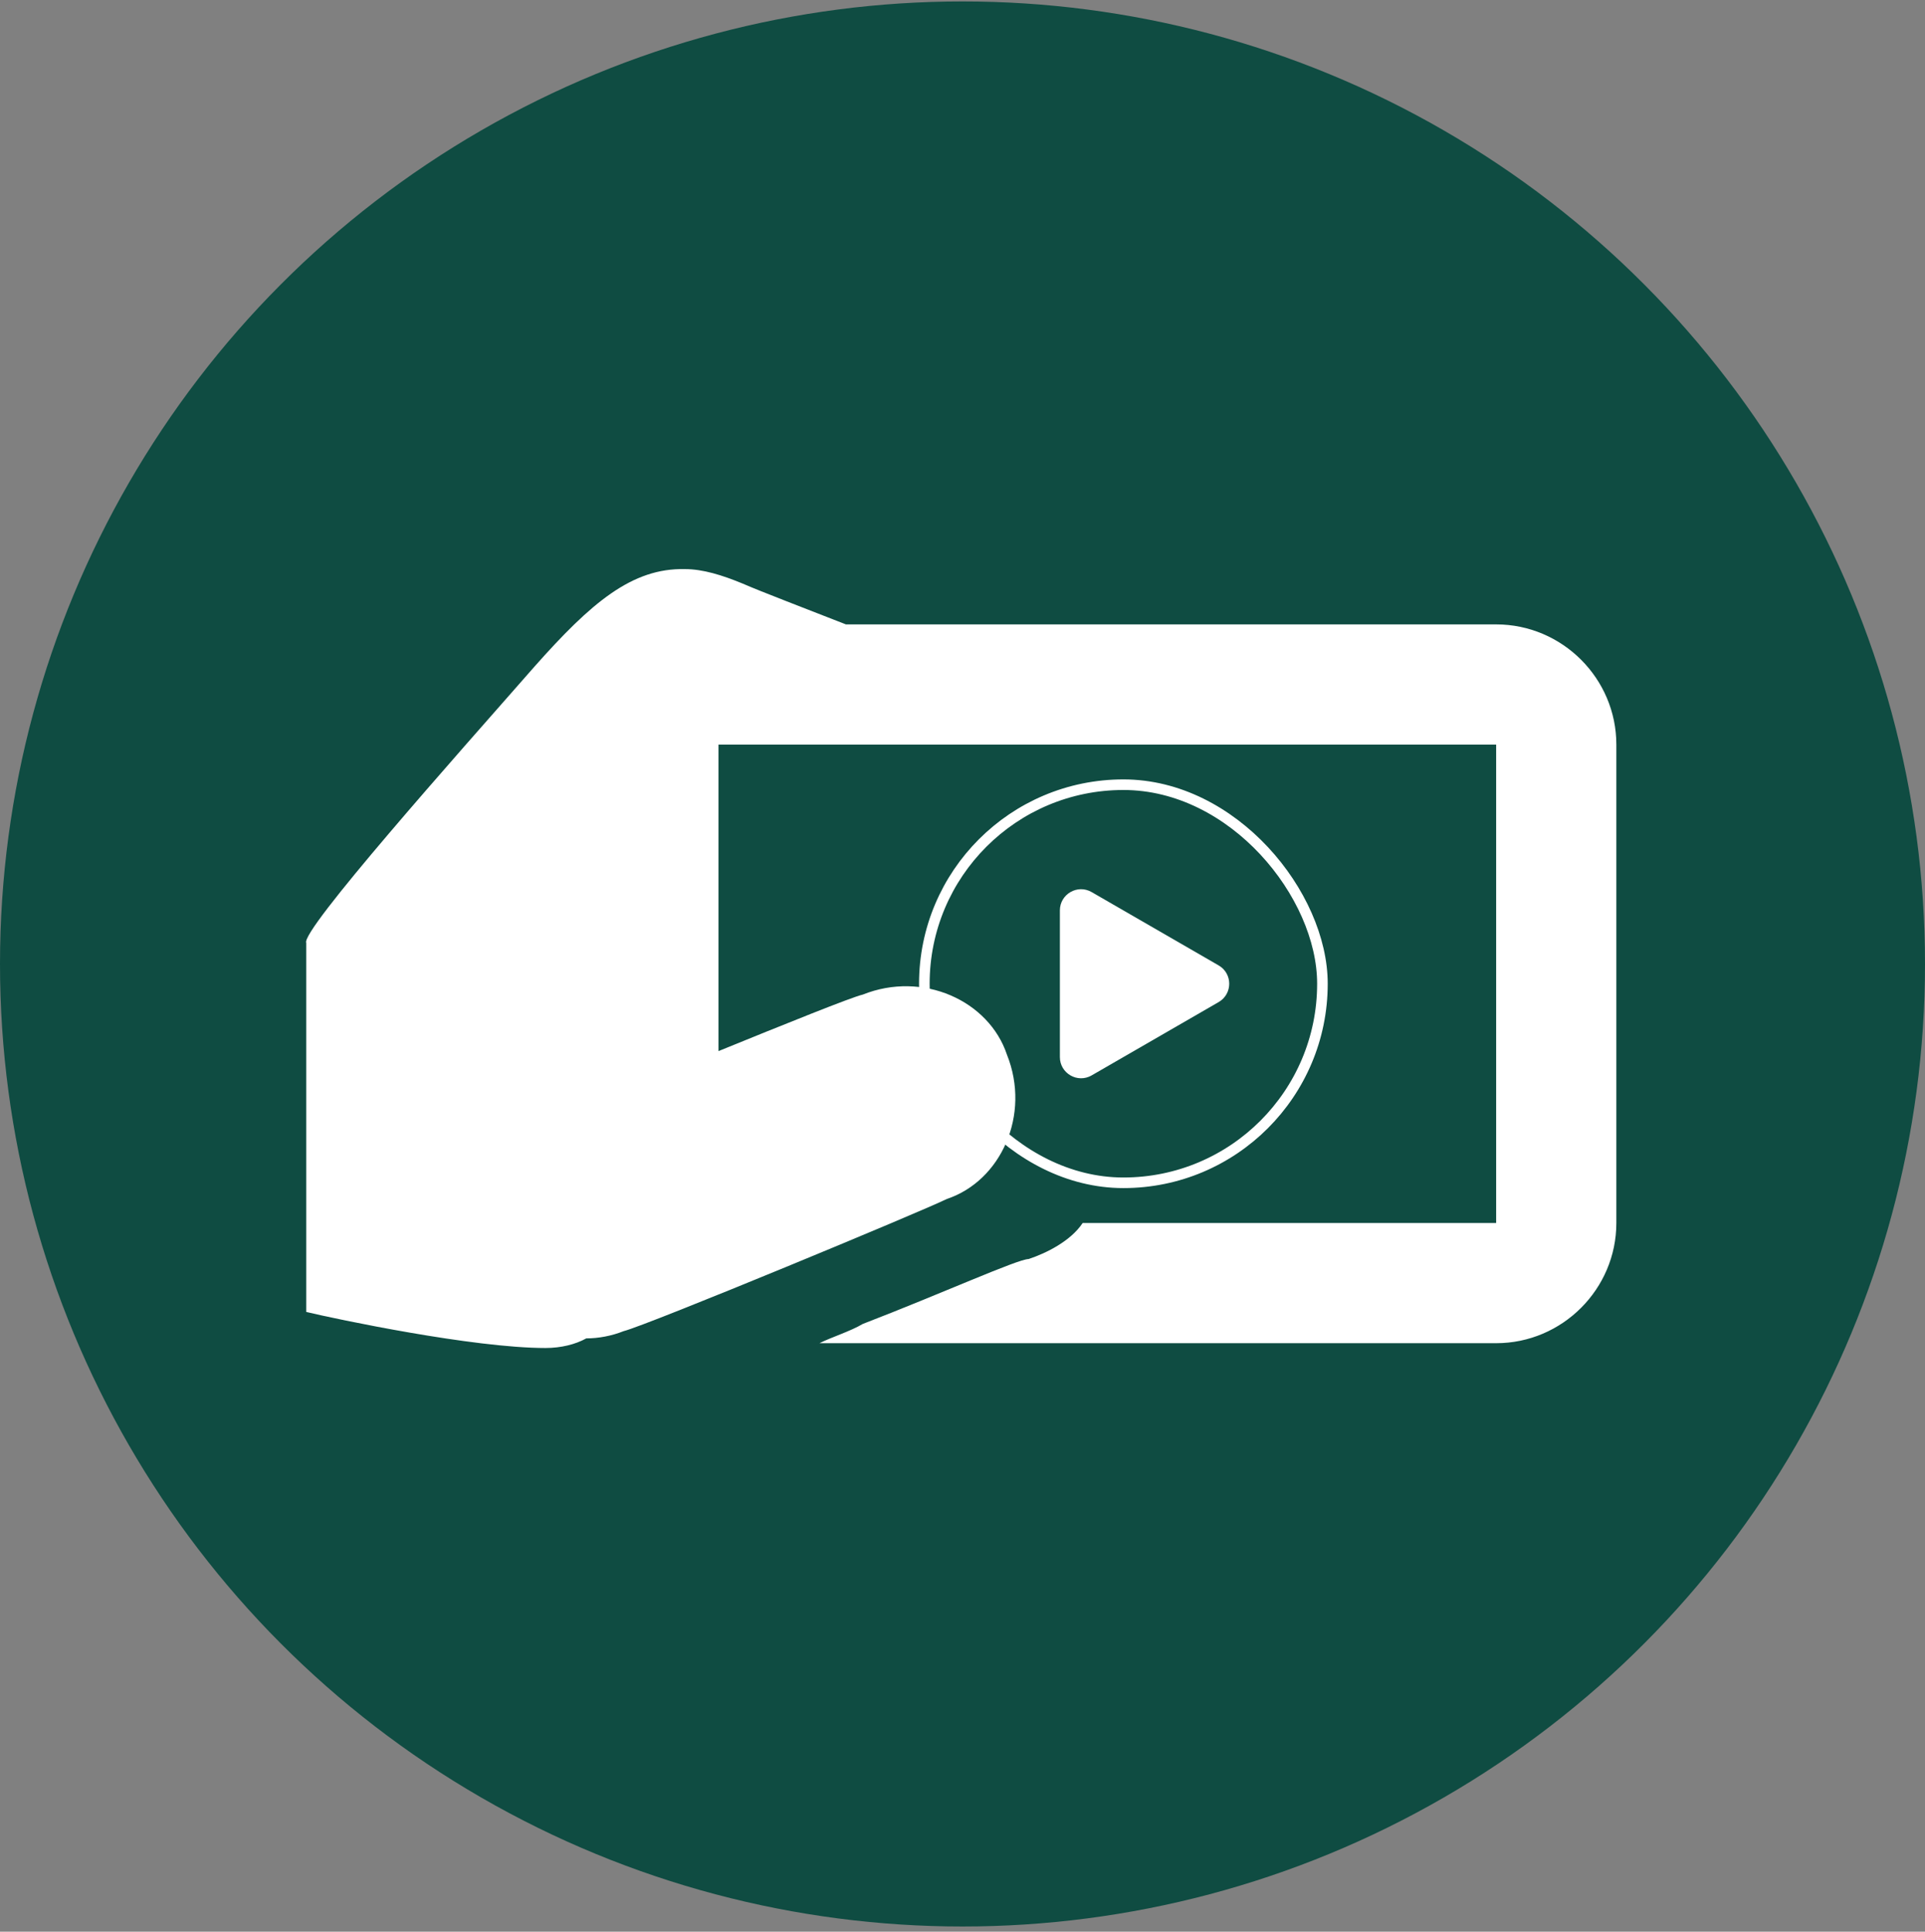
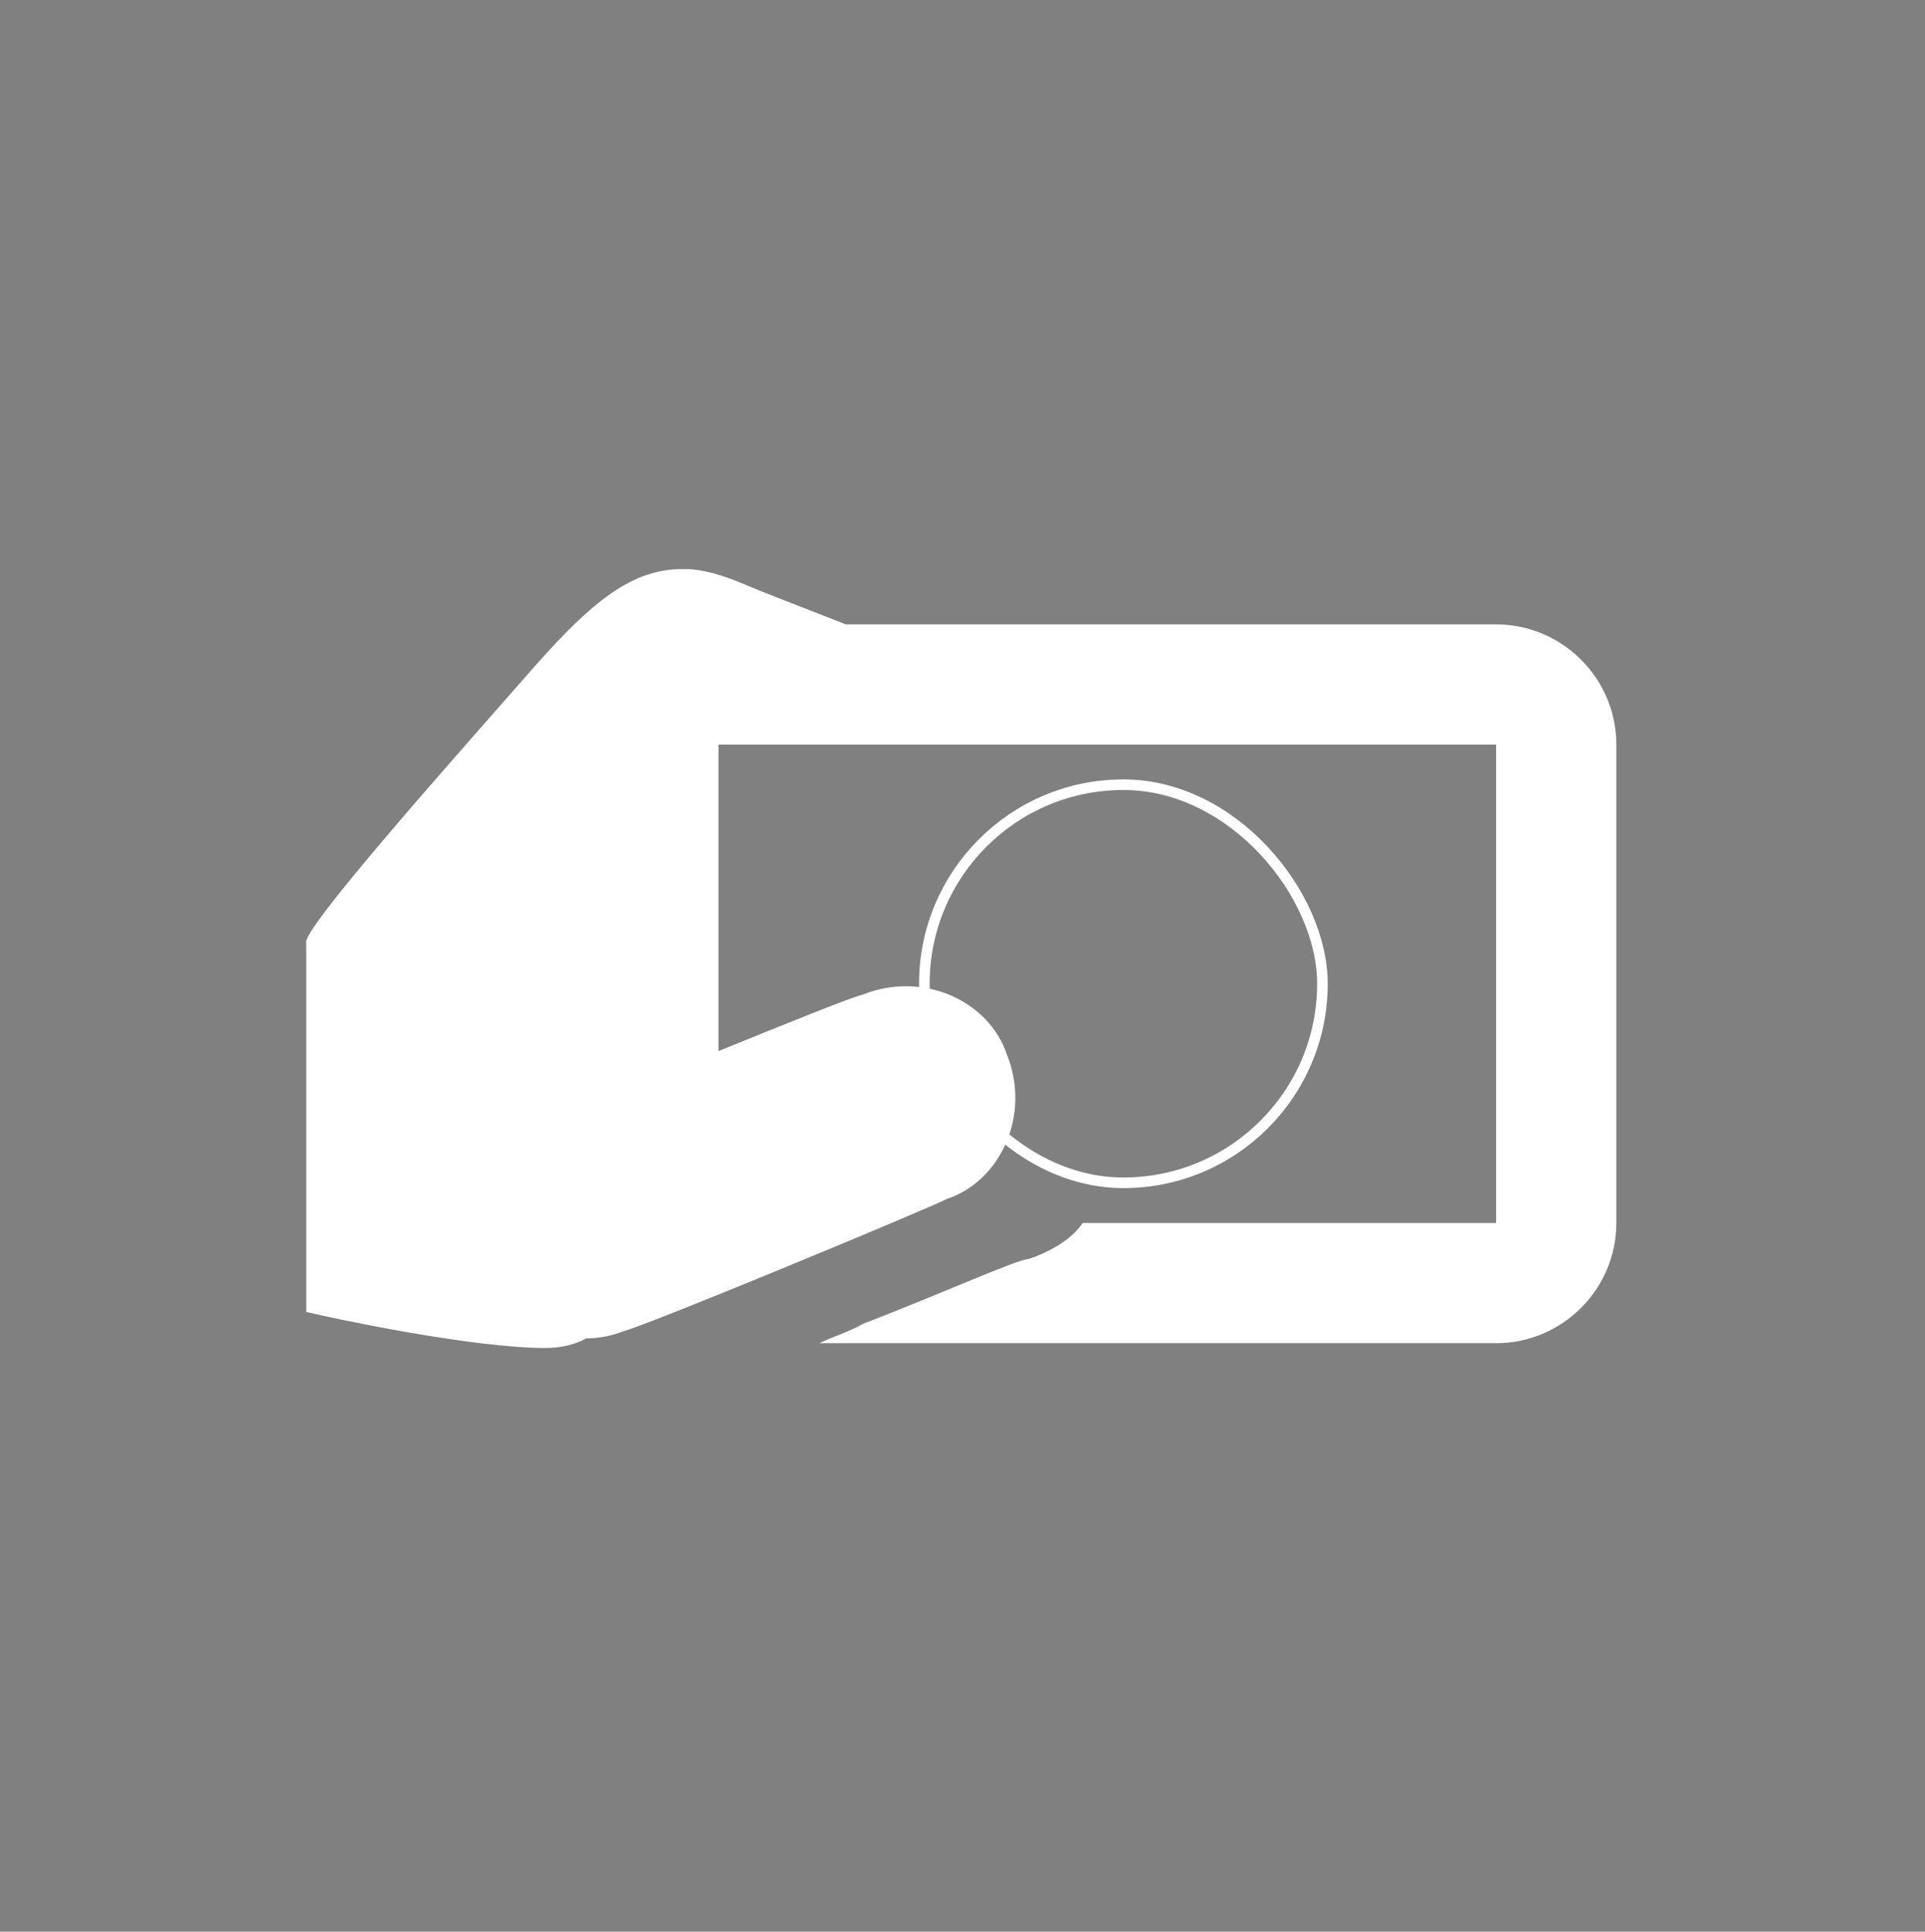
<svg xmlns="http://www.w3.org/2000/svg" width="291" height="292" viewBox="0 0 291 292" fill="none">
  <rect x="0" y="0" width="291" height="292" fill="#808080" stroke="none" />
-   <circle cx="145.5" cy="145.717" r="145.5" fill="#0F4C42" />
  <rect x="139.733" y="118.618" width="60.177" height="60.177" rx="30.088" stroke="white" stroke-width="1.6" />
-   <path d="M184.221 151.478C186.354 150.246 186.354 147.167 184.221 145.935L165.021 134.85C162.888 133.618 160.221 135.158 160.221 137.621V159.791C160.221 162.255 162.888 163.794 165.021 162.563L184.221 151.478Z" fill="white" />
  <path d="M103.527 86.028C106.252 86.028 109.159 86.936 112.248 88.208C115.155 89.48 121.878 92.024 127.874 94.386H226.172C236.165 94.386 244.342 102.562 244.342 112.556V184.871C244.342 194.864 236.165 203.041 226.172 203.041H123.877C125.694 202.132 128.601 201.224 130.418 200.134C142.228 195.591 153.857 190.322 155.492 190.322C158.217 189.414 161.851 187.597 163.668 184.871H226.172V112.556H108.614V158.888C118.426 154.891 128.783 150.712 130.418 150.349C139.503 146.715 149.496 151.257 152.221 159.434C155.855 168.518 151.313 178.512 143.137 181.237C139.503 183.054 97.894 200.315 94.26 201.224C92.443 201.951 90.445 202.314 88.628 202.314C86.992 203.222 84.812 203.768 82.45 203.768C71.548 203.768 50.835 199.407 46.292 198.317V142.536C45.384 140.719 69.004 114.191 80.815 100.745C89.354 91.115 95.532 85.846 103.527 86.028Z" fill="white" />
</svg>